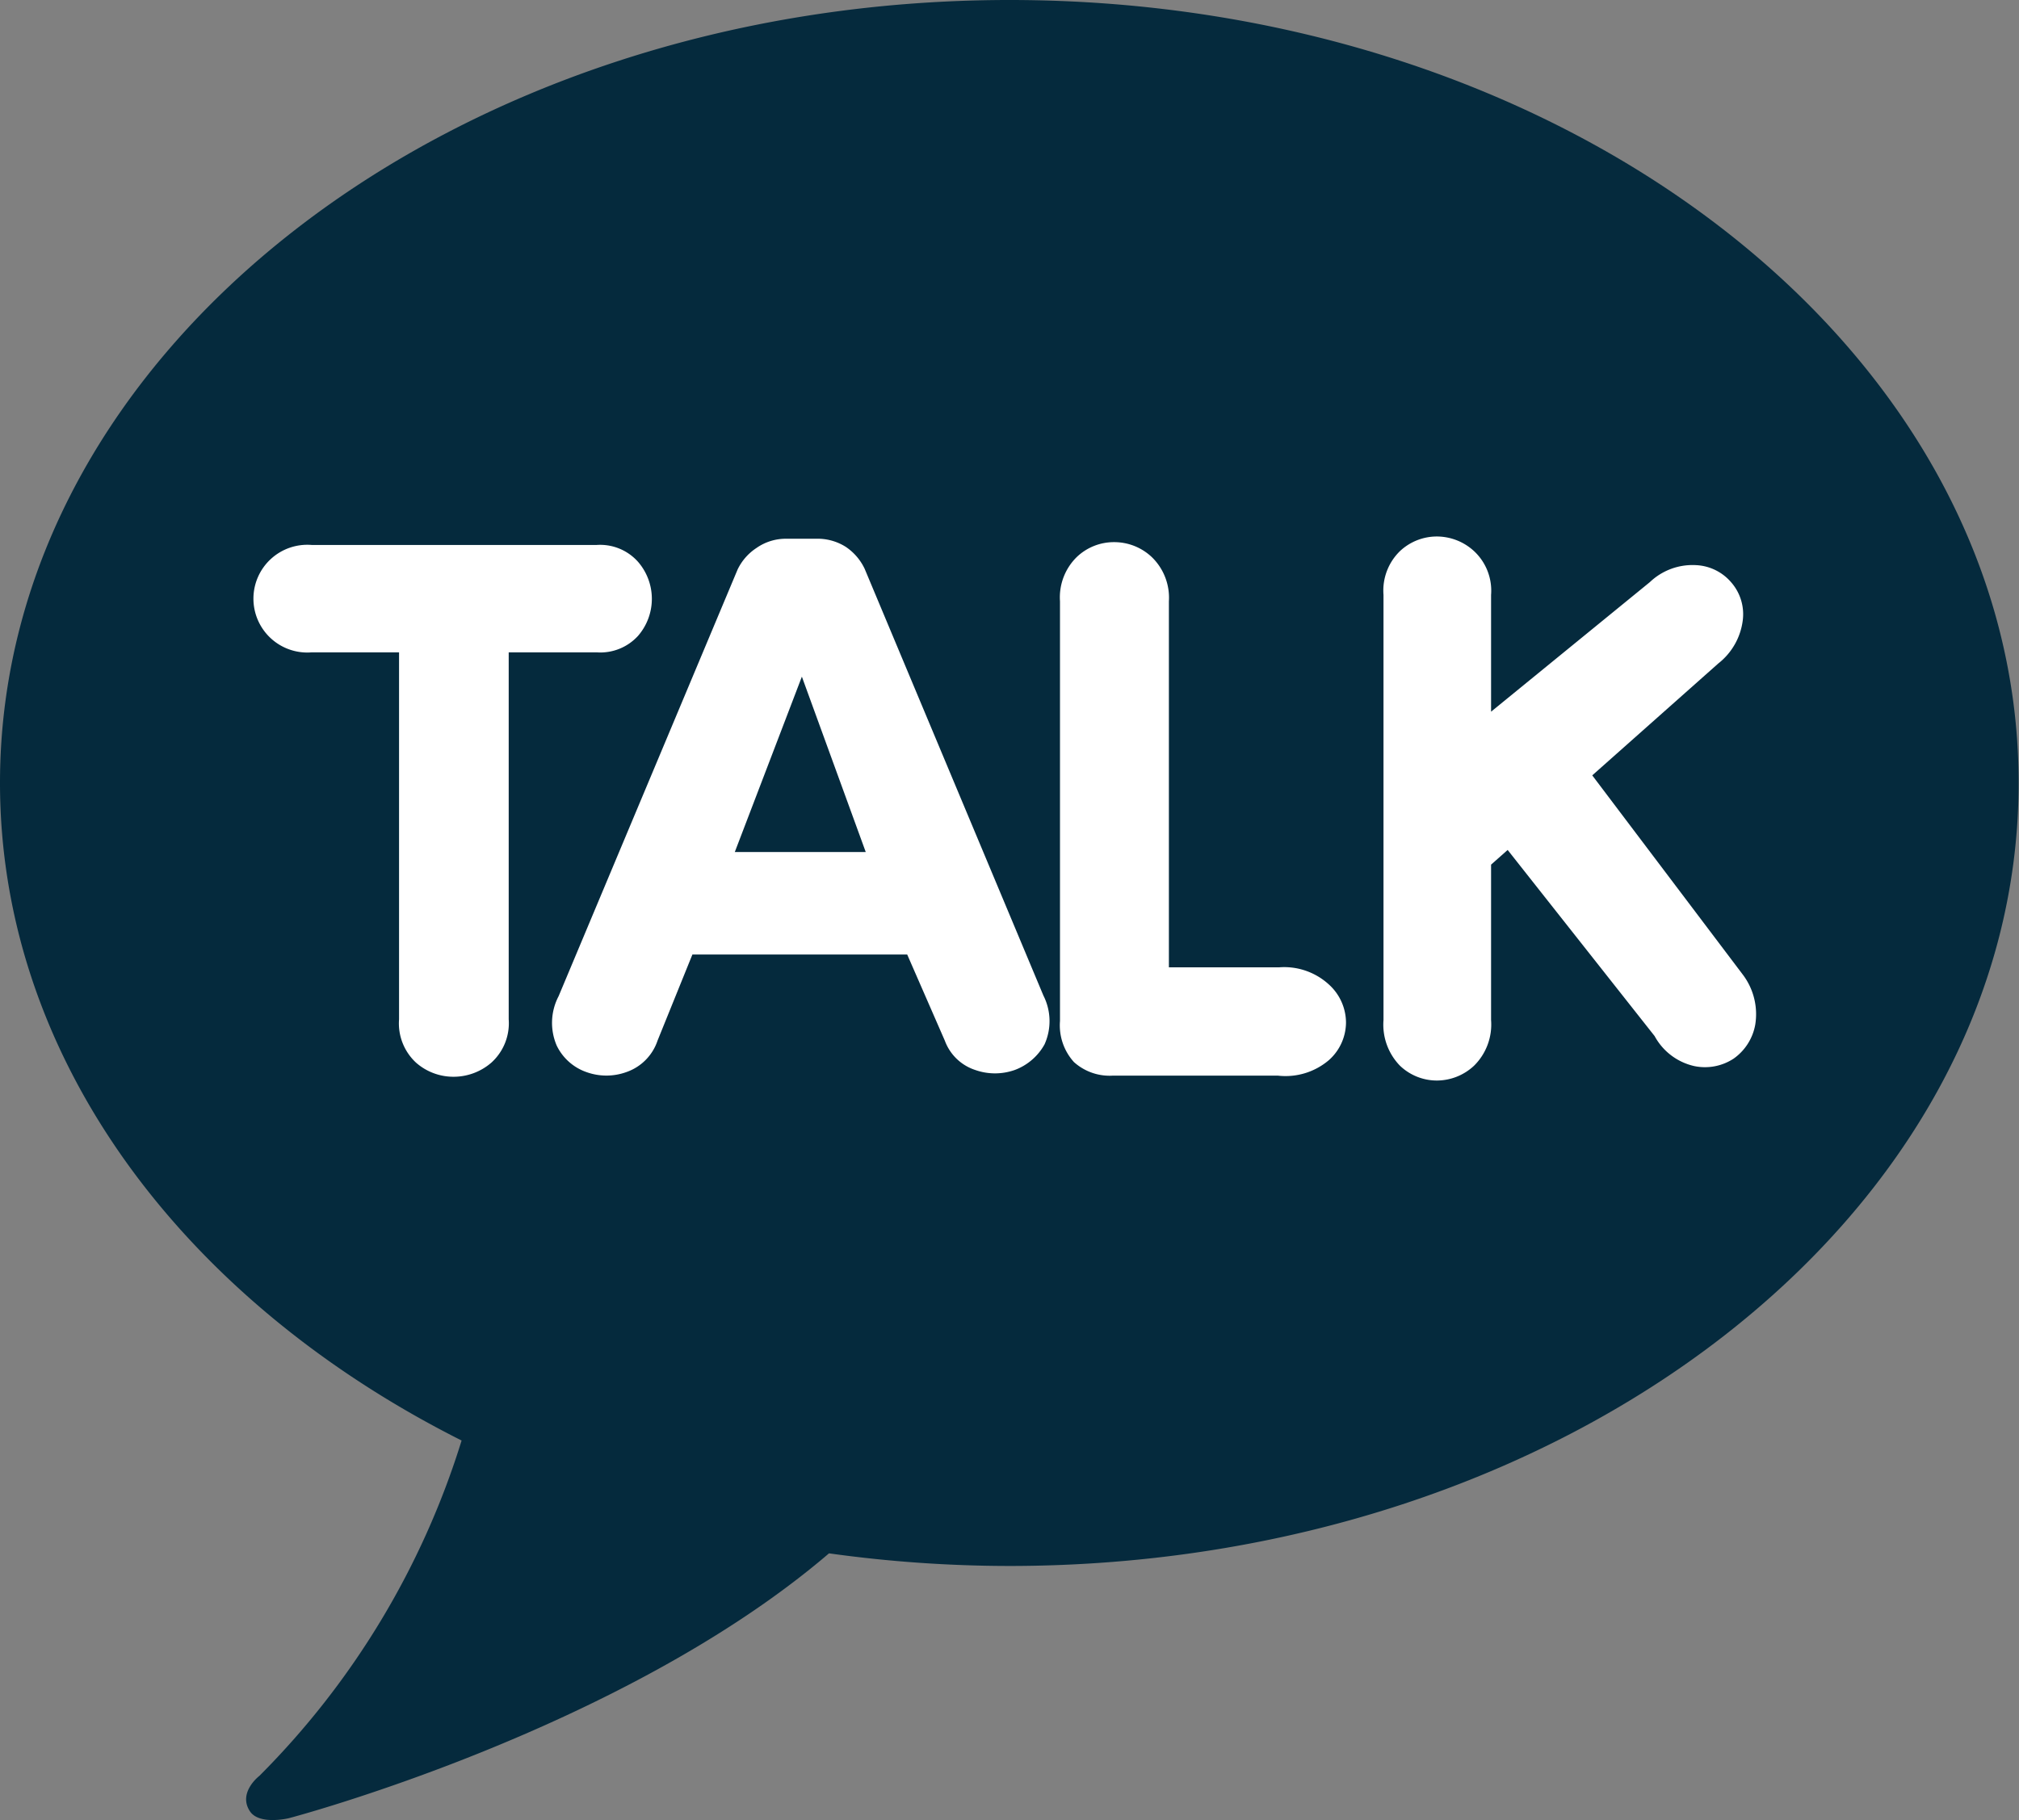
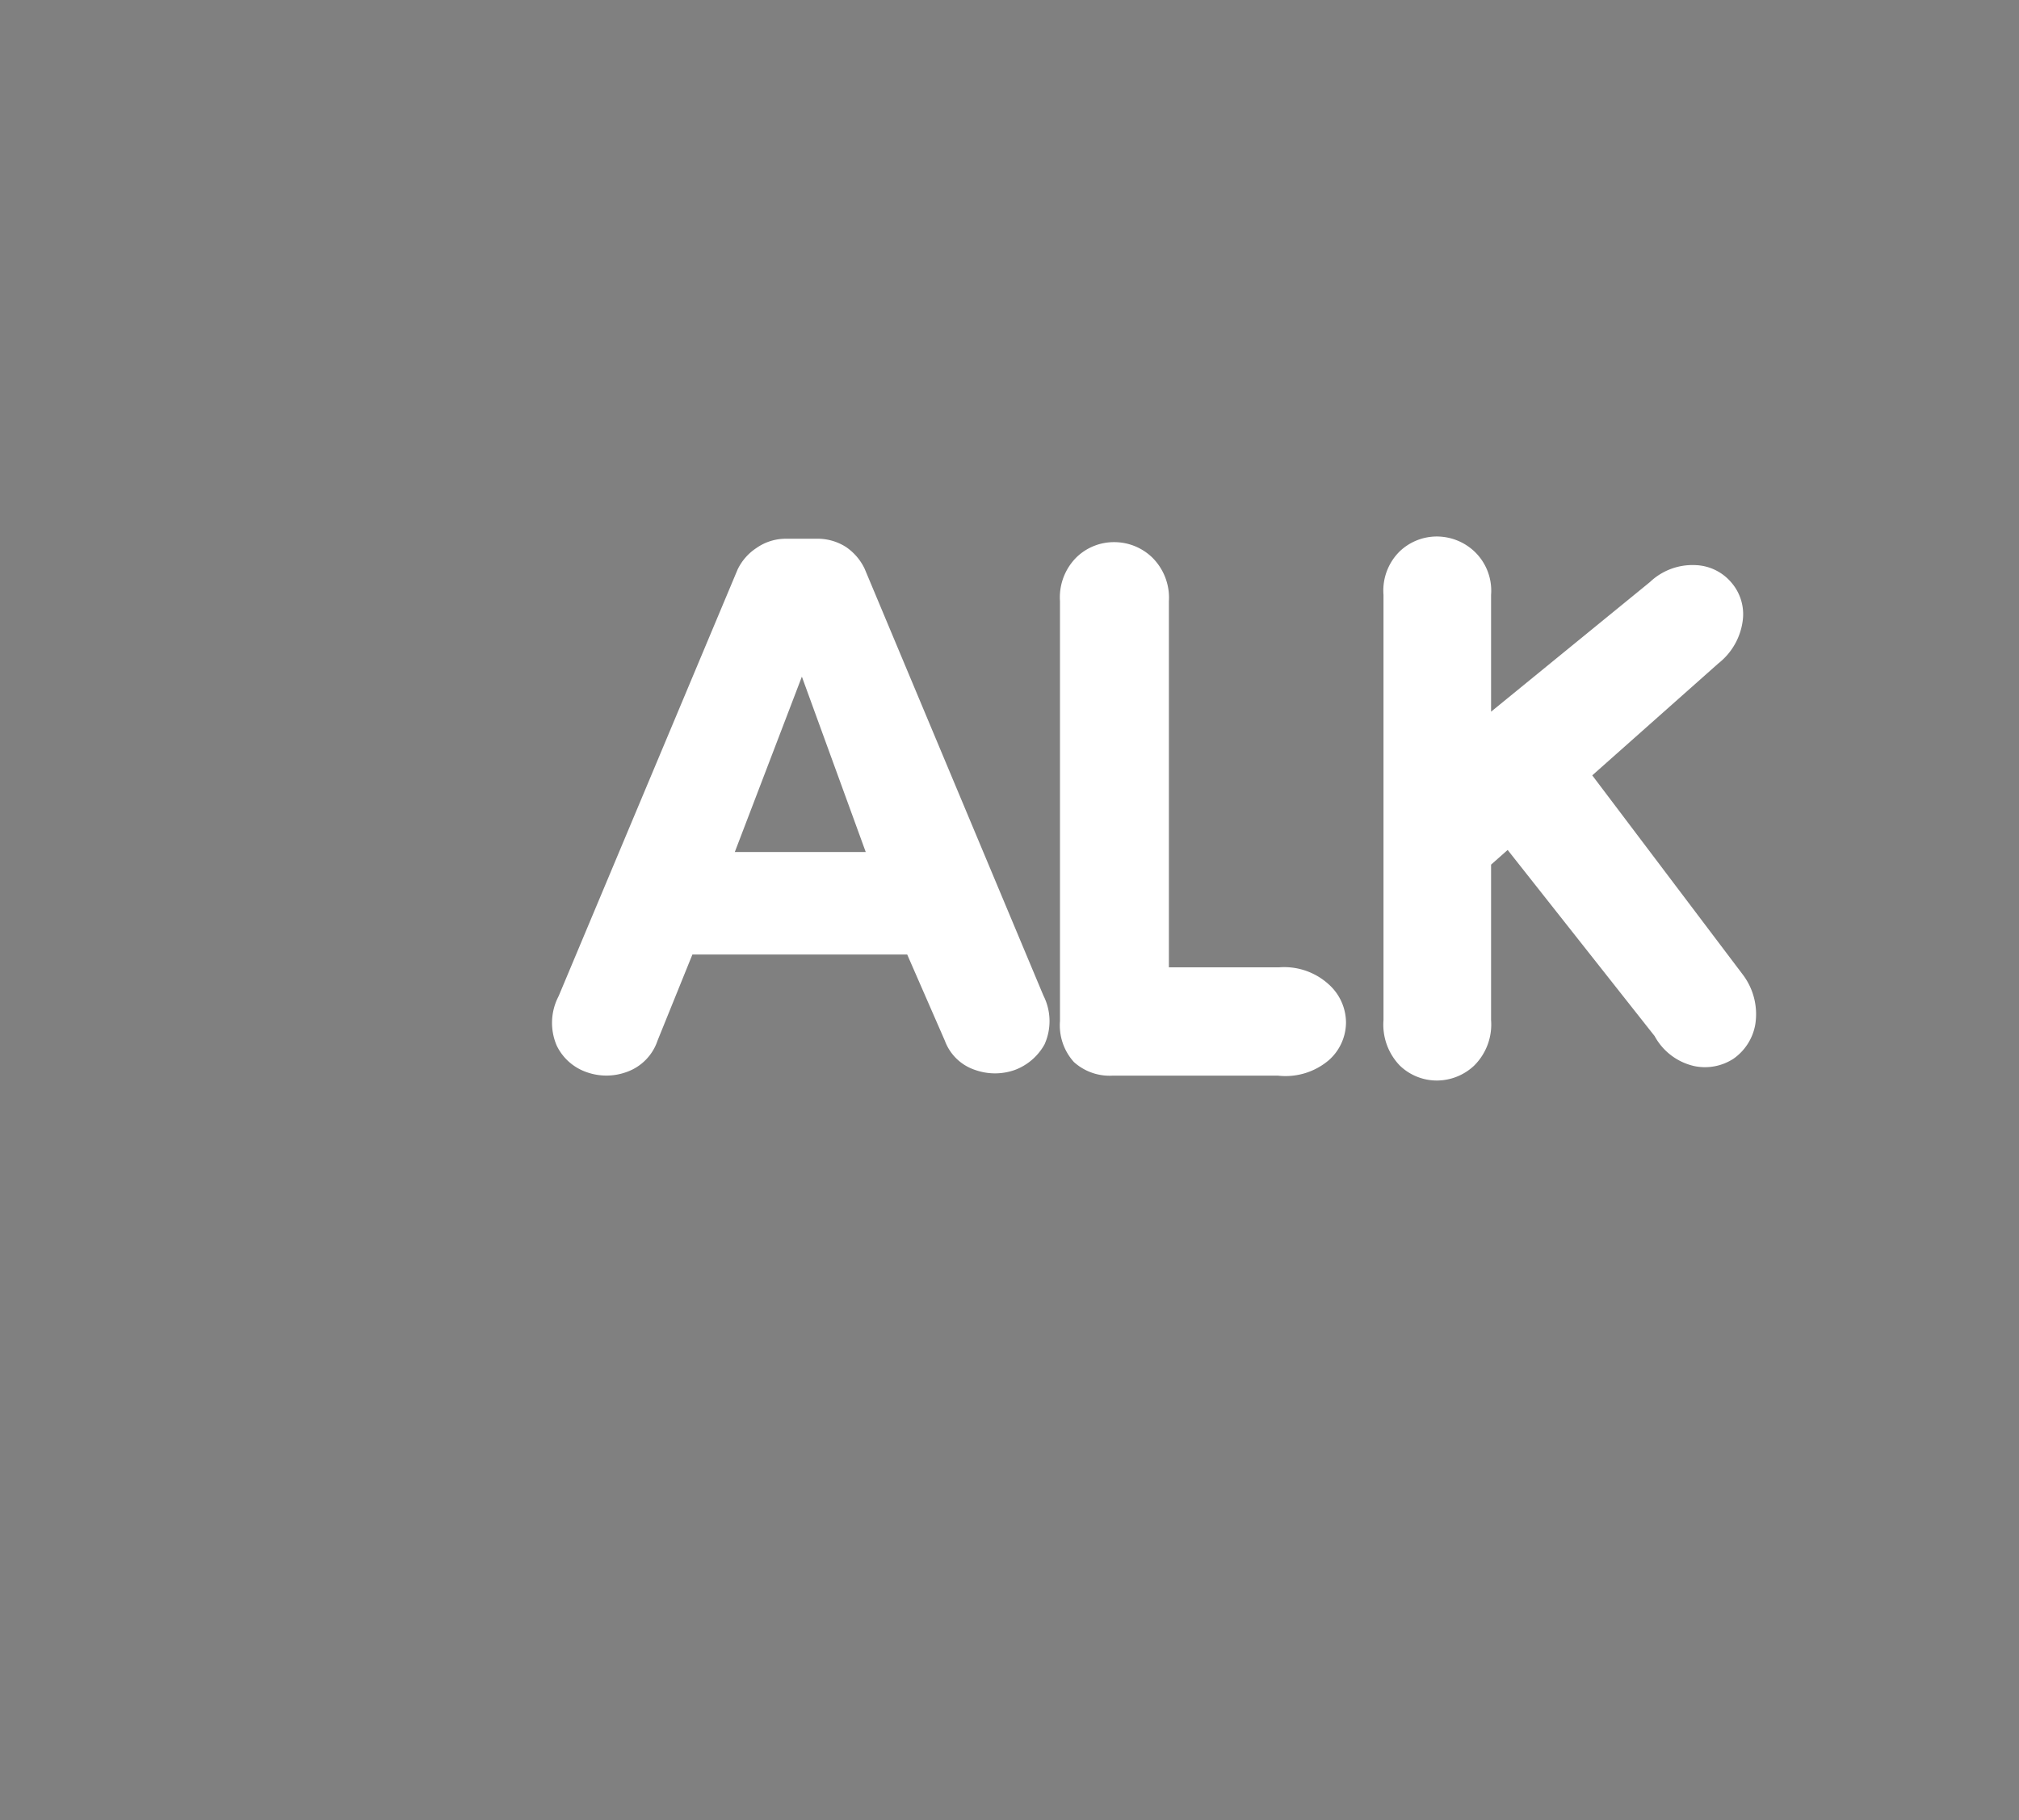
<svg xmlns="http://www.w3.org/2000/svg" viewBox="0 0 107.16 96.62">
  <rect x="0" y="0" width="107.16" height="96.62" fill="#808080" stroke="none" />
  <defs>
    <style>.cls-1{fill:#052a3d;}.cls-2{fill:#fff;}</style>
  </defs>
  <title>자산 4</title>
  <g id="레이어_2" data-name="레이어 2">
    <g id="_레이어_" data-name="&lt;레이어&gt;">
-       <path class="cls-1" d="M53.58,0C24,0,0,18.61,0,41.56,0,56.2,9.76,69.06,24.5,76.47a43.29,43.29,0,0,1-10.73,17.8s-1.17.89-.5,1.89c.5.74,2.06.36,2.06.36S33,91.88,44,82.46a69.63,69.63,0,0,0,9.56.67c29.59,0,53.58-18.61,53.58-41.57S83.17,0,53.58,0Z" />
-       <path class="cls-2" d="M31.66,34.63H27V54.11a2.82,2.82,0,0,1-.92,2.3,3.06,3.06,0,0,1-2,.75,3,3,0,0,1-2-.75,2.84,2.84,0,0,1-.9-2.3V34.63H16.55a2.86,2.86,0,1,1,0-5.7H31.66a2.69,2.69,0,0,1,2.2.89,3,3,0,0,1,0,3.94A2.71,2.71,0,0,1,31.66,34.63Z" />
      <path class="cls-2" d="M55.38,52.85,45.89,30.19a2.9,2.9,0,0,0-1-1.16,2.8,2.8,0,0,0-1.6-.43H41.78a2.71,2.71,0,0,0-1.63.49,2.83,2.83,0,0,0-1,1.14l-9.5,22.65a3.05,3.05,0,0,0-.1,2.63,2.76,2.76,0,0,0,1.57,1.4,3.12,3.12,0,0,0,2.13,0,2.66,2.66,0,0,0,1.65-1.67l1.85-4.57H48.15l2,4.58a2.57,2.57,0,0,0,1.61,1.55,3.15,3.15,0,0,0,2.1,0,3,3,0,0,0,1.58-1.36A3,3,0,0,0,55.38,52.85ZM39,45.23l3.56-9.31,3.39,9.31Z" />
      <path class="cls-2" d="M67.82,57.1H59.07A2.83,2.83,0,0,1,57,56.38a2.9,2.9,0,0,1-.74-2.18V31.92a3,3,0,0,1,.88-2.34,2.85,2.85,0,0,1,2-.8,2.9,2.9,0,0,1,2,.8,3,3,0,0,1,.9,2.34V51.35h5.86a3.51,3.51,0,0,1,2.64.92,2.74,2.74,0,0,1,.9,2,2.69,2.69,0,0,1-.9,2A3.55,3.55,0,0,1,67.82,57.1Z" />
      <path class="cls-2" d="M92.51,51.75l-8-10.59,6.69-5.94a3.45,3.45,0,0,0,1.3-2.3,2.57,2.57,0,0,0-.61-2A2.61,2.61,0,0,0,90,30a3.28,3.28,0,0,0-2.43.9l-8.43,6.88v-6.2a2.87,2.87,0,0,0-.9-2.32,2.92,2.92,0,0,0-2-.78,2.86,2.86,0,0,0-1.94.78,2.92,2.92,0,0,0-.87,2.32V54.15a3.13,3.13,0,0,0,.87,2.42,2.83,2.83,0,0,0,1.94.79,2.89,2.89,0,0,0,2-.79,3.07,3.07,0,0,0,.9-2.42V45.9l.88-.78L87.82,55a3.19,3.19,0,0,0,2.09,1.59,2.77,2.77,0,0,0,2.1-.39,2.81,2.81,0,0,0,1.15-1.8A3.48,3.48,0,0,0,92.51,51.75Z" />
    </g>
  </g>
</svg>